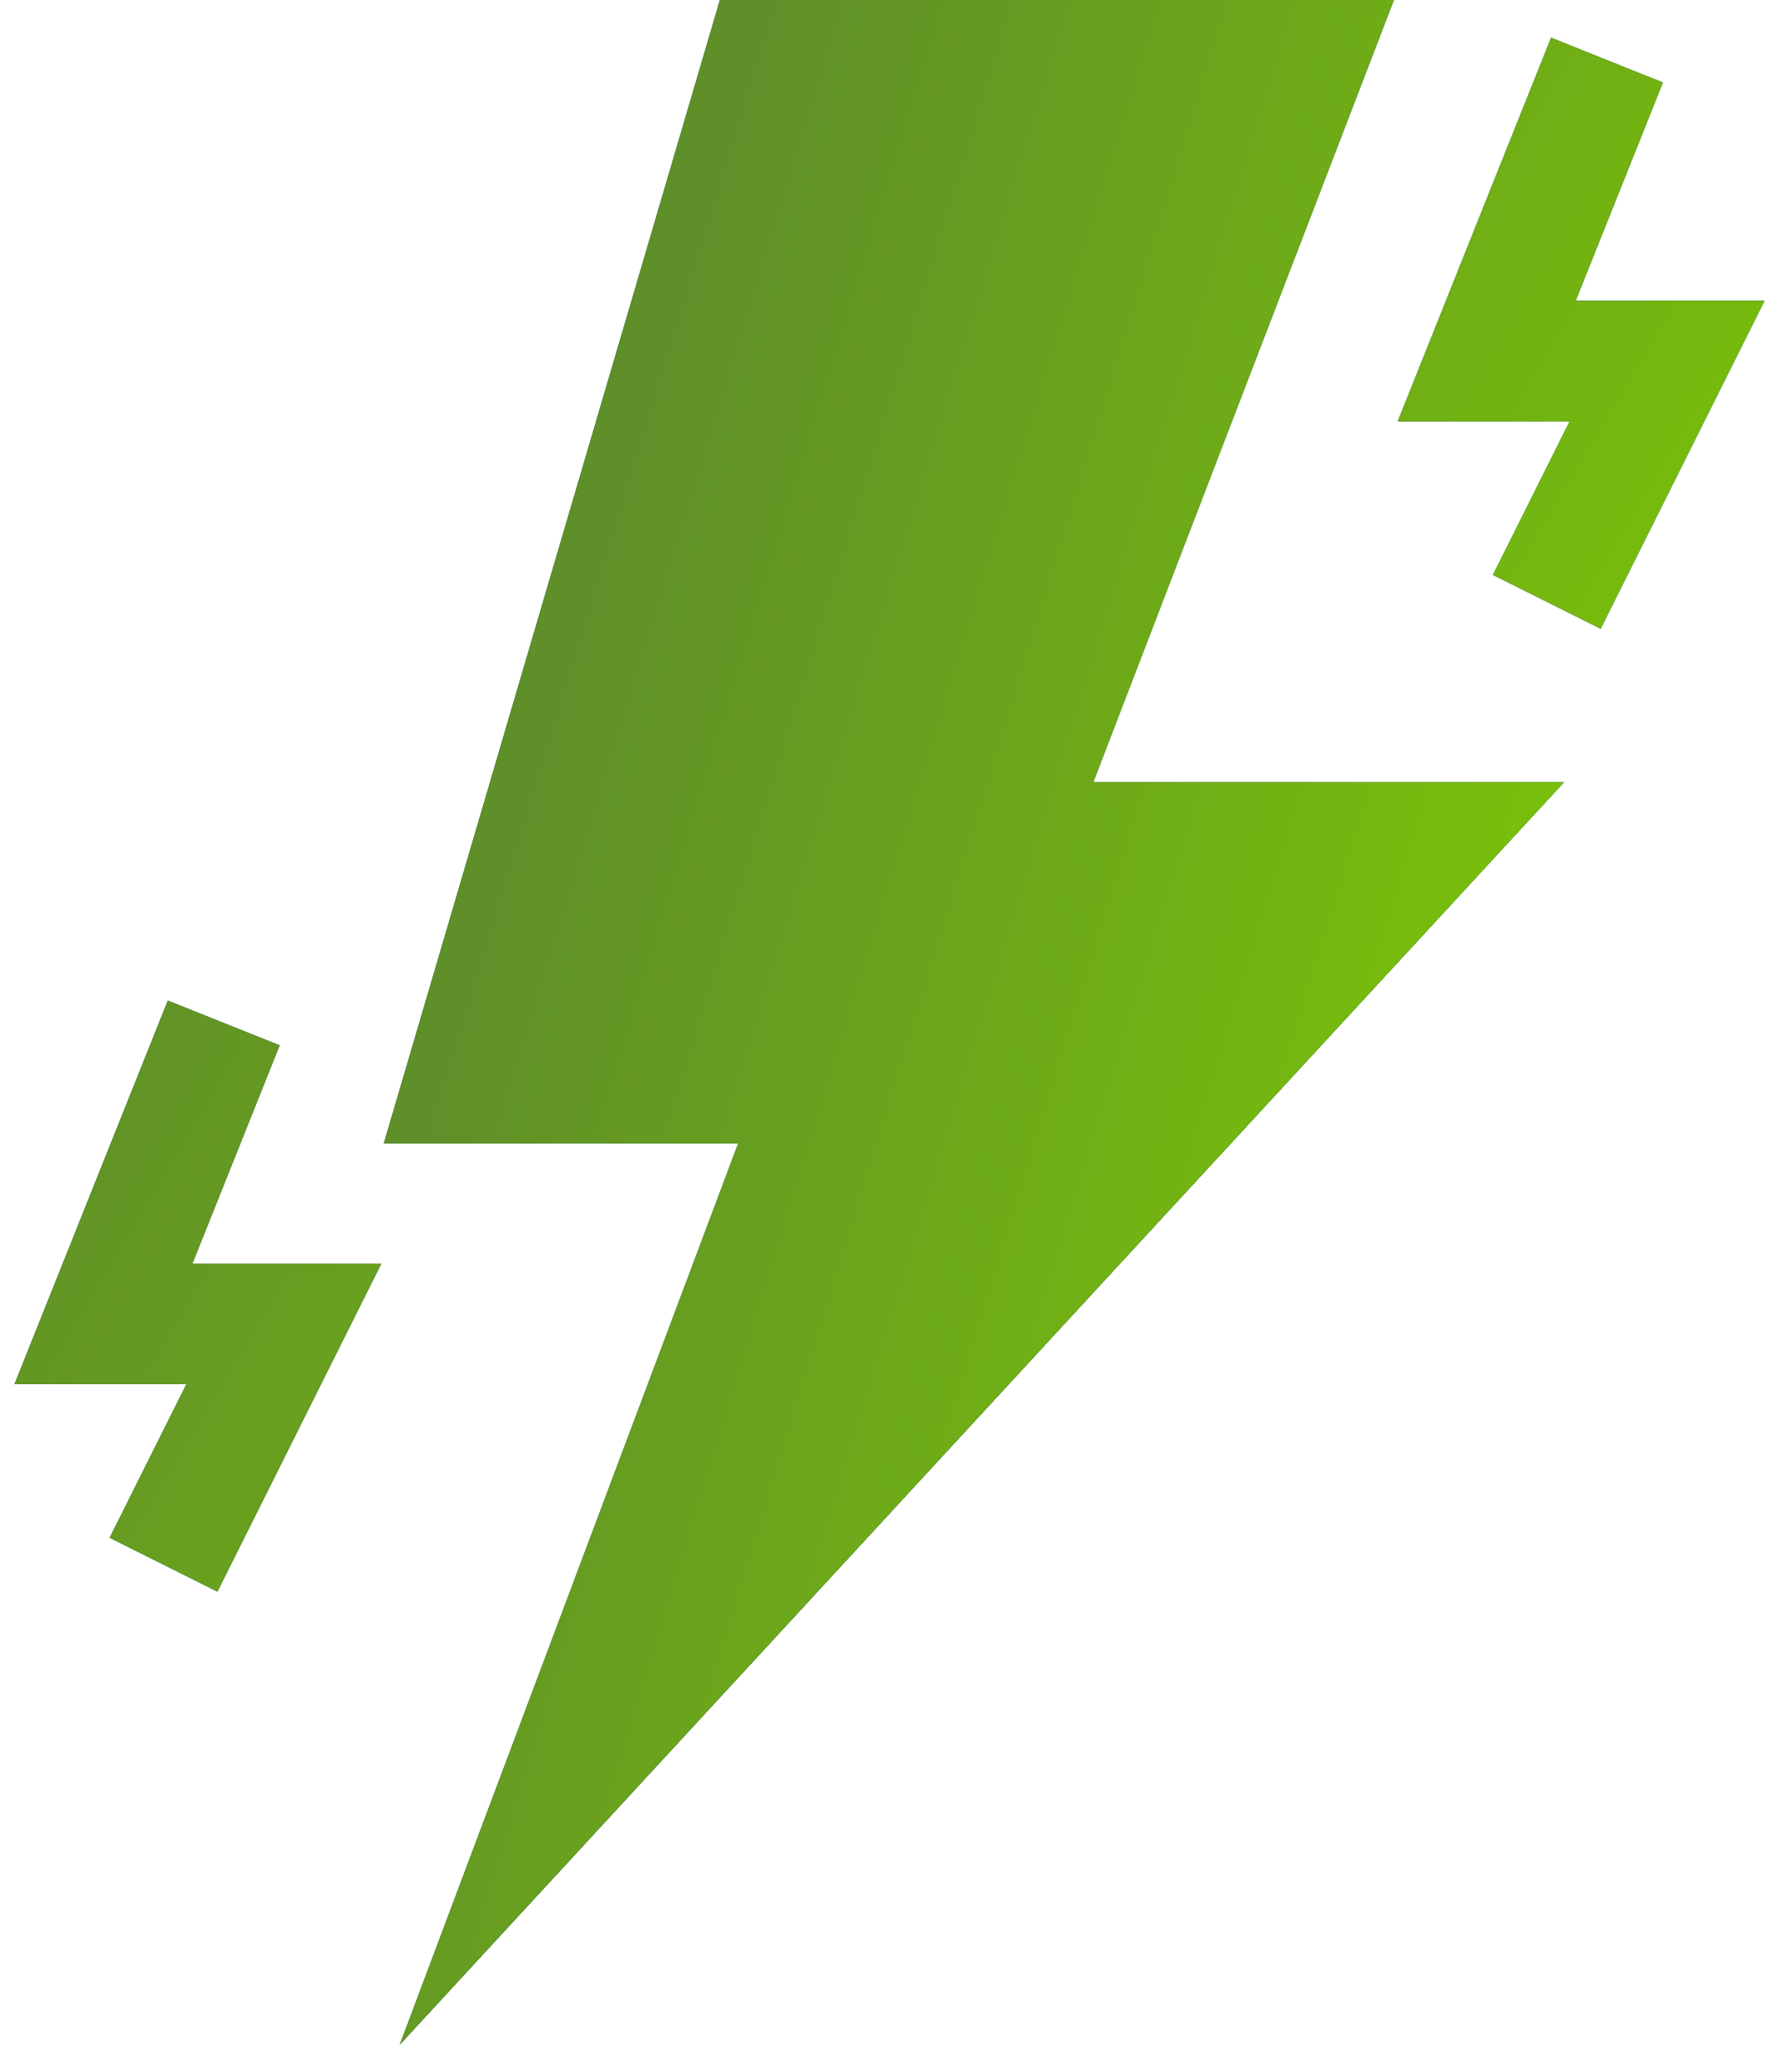
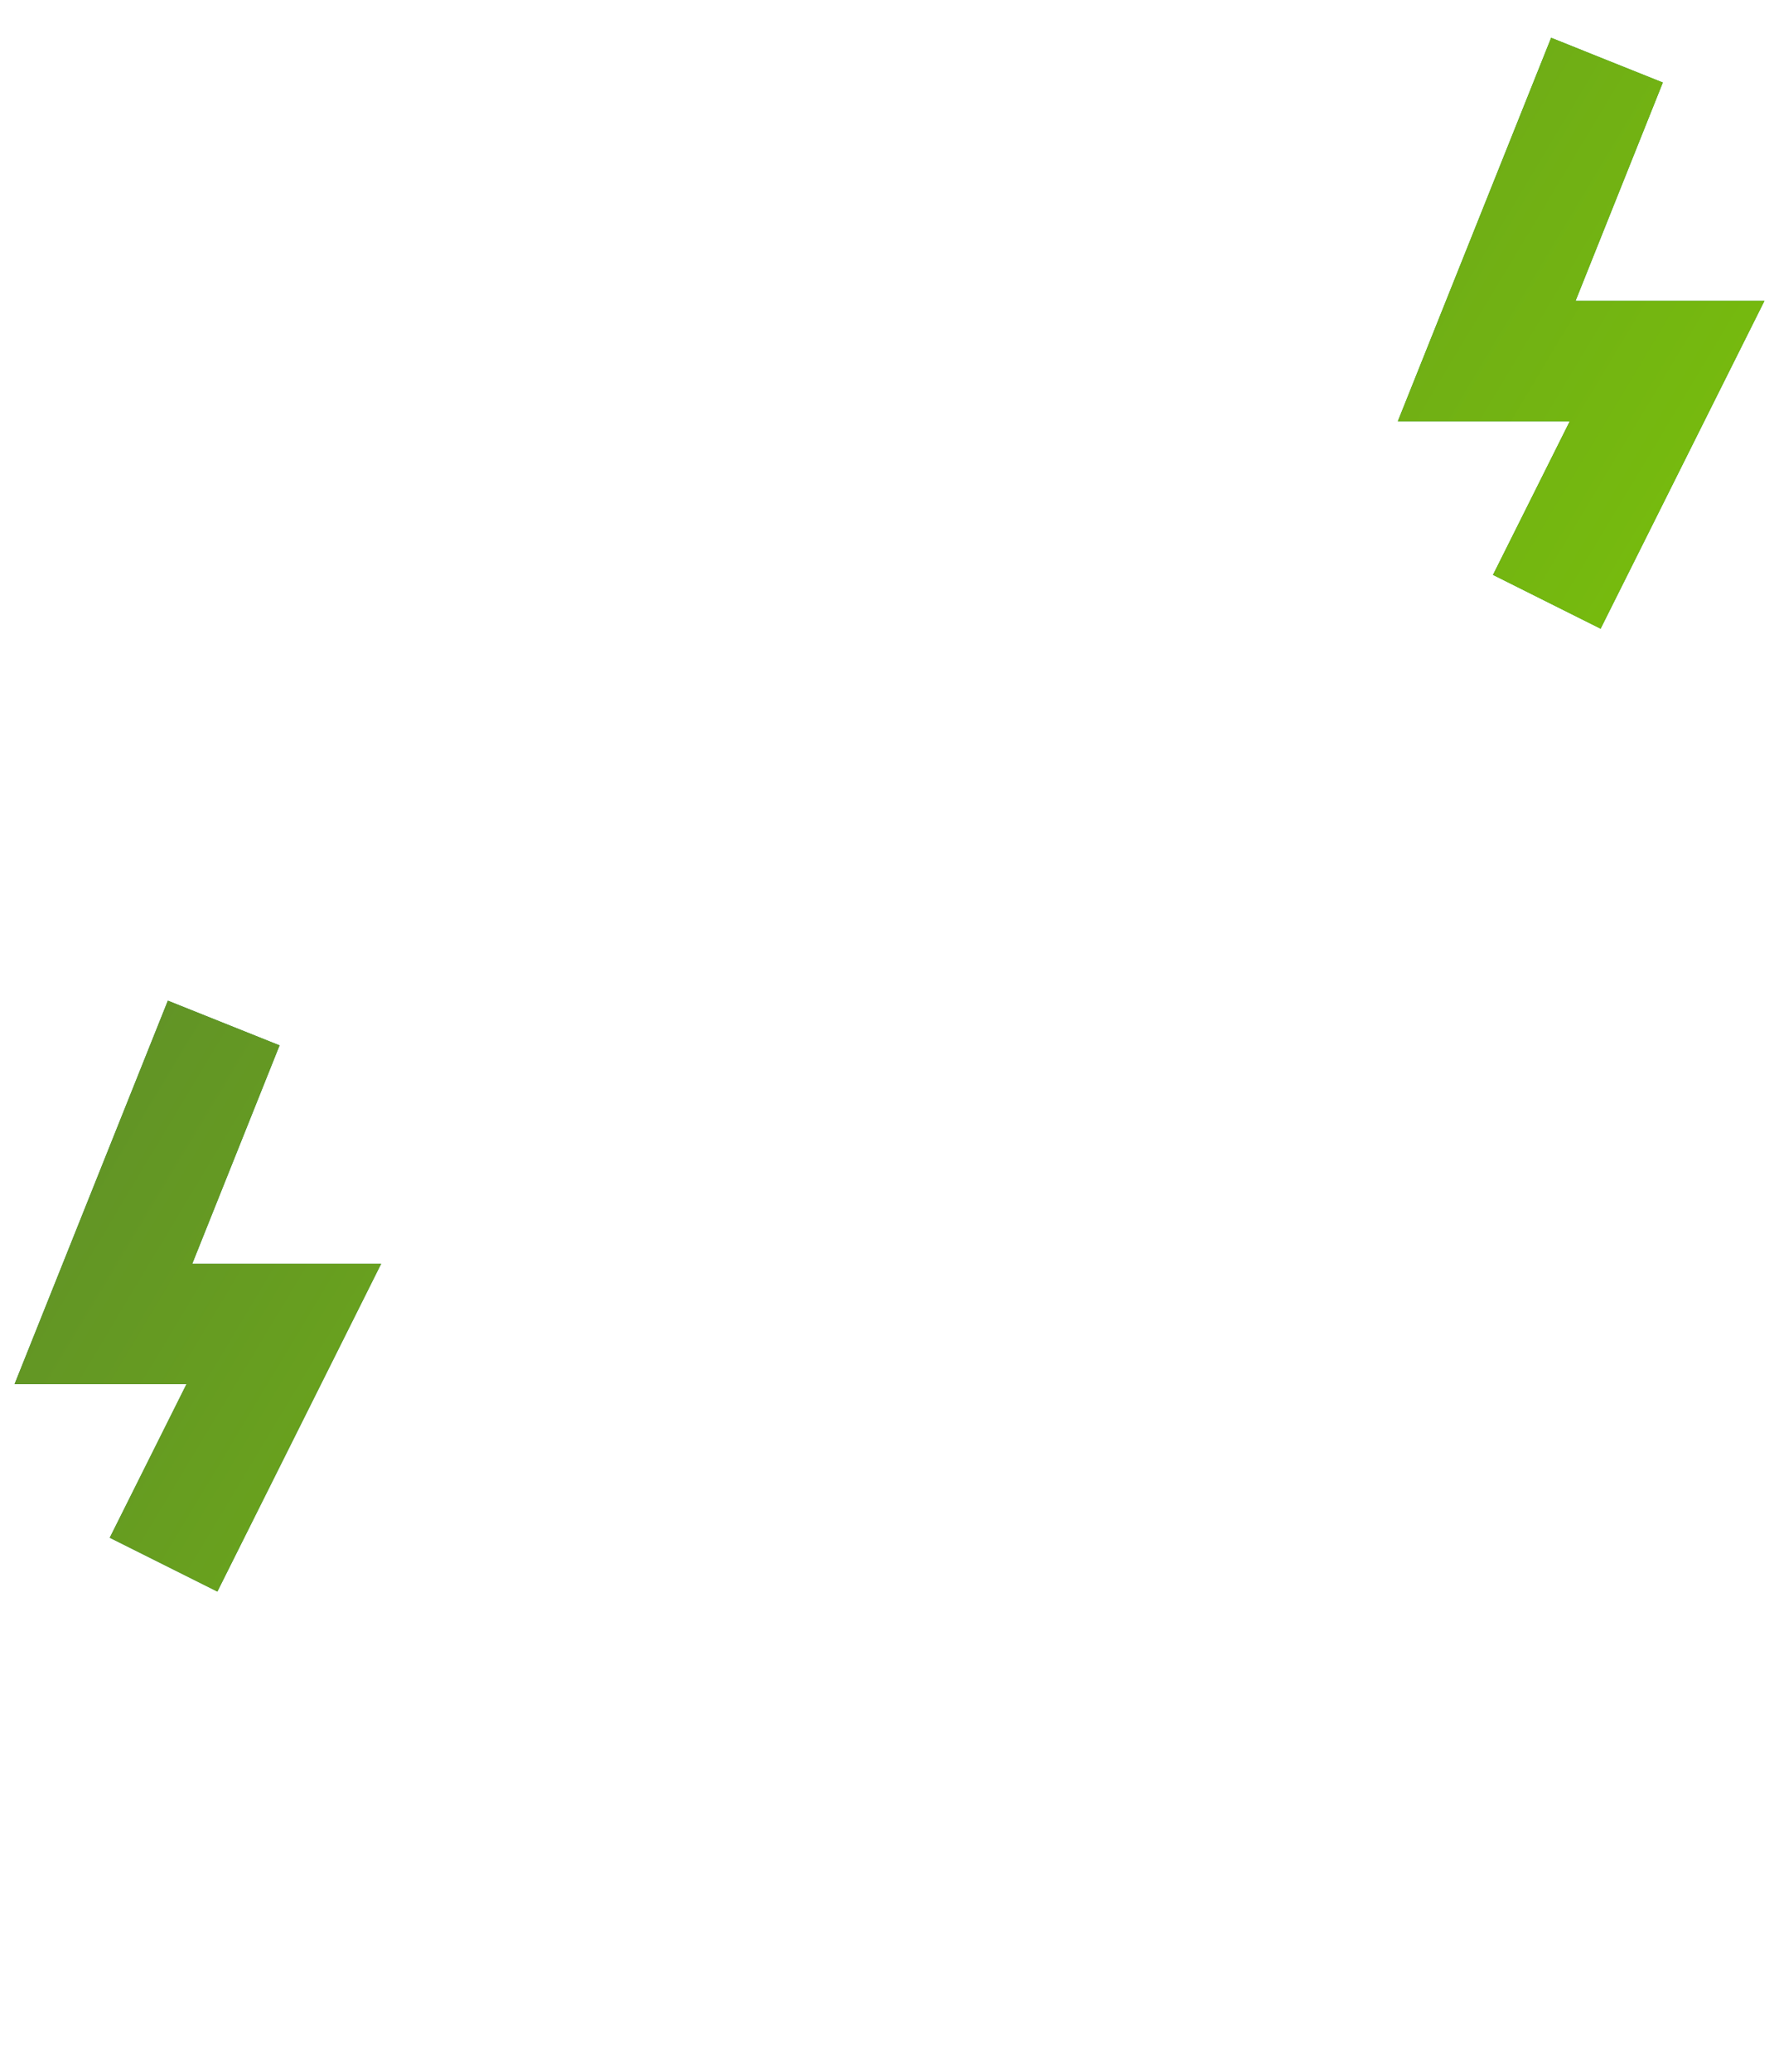
<svg xmlns="http://www.w3.org/2000/svg" width="61" height="71" viewBox="0 0 61 71" fill="none">
-   <path d="M47.793 0H24.687L13.163 39.182H25.315L13.713 70.061L53.623 26.809H37.482L47.793 0Z" fill="black" />
-   <path d="M47.793 0H24.687L13.163 39.182H25.315L13.713 70.061L53.623 26.809H37.482L47.793 0Z" fill="url(#paint0_linear_1998_1610)" />
-   <path d="M47.793 0H24.687L13.163 39.182H25.315L13.713 70.061L53.623 26.809H37.482L47.793 0Z" fill="url(#paint1_linear_1998_1610)" />
-   <path d="M54.023 10.311L57.016 2.828L53.187 1.296L47.931 14.435H53.827L51.194 19.7L54.883 21.544L60.5 10.311H54.023ZM9.585 35.824L5.756 34.292L0.5 47.431H6.396L3.764 52.695L7.453 54.54L13.069 43.306H6.592L9.585 35.824Z" fill="black" />
  <path d="M54.023 10.311L57.016 2.828L53.187 1.296L47.931 14.435H53.827L51.194 19.7L54.883 21.544L60.5 10.311H54.023ZM9.585 35.824L5.756 34.292L0.5 47.431H6.396L3.764 52.695L7.453 54.54L13.069 43.306H6.592L9.585 35.824Z" fill="url(#paint2_linear_1998_1610)" />
  <path d="M54.023 10.311L57.016 2.828L53.187 1.296L47.931 14.435H53.827L51.194 19.7L54.883 21.544L60.5 10.311H54.023ZM9.585 35.824L5.756 34.292L0.5 47.431H6.396L3.764 52.695L7.453 54.54L13.069 43.306H6.592L9.585 35.824Z" fill="url(#paint3_linear_1998_1610)" />
  <defs>
    <linearGradient id="paint0_linear_1998_1610" x1="13.163" y1="35.03" x2="53.623" y2="35.03" gradientUnits="userSpaceOnUse">
      <stop stop-color="#09752E" />
      <stop offset="1" stop-color="#0D8E0D" />
    </linearGradient>
    <linearGradient id="paint1_linear_1998_1610" x1="54.252" y1="47.499" x2="15.373" y2="35.549" gradientUnits="userSpaceOnUse">
      <stop stop-color="#7EC905" />
      <stop offset="1" stop-color="#5F8F29" />
    </linearGradient>
    <linearGradient id="paint2_linear_1998_1610" x1="0.5" y1="27.918" x2="60.5" y2="27.918" gradientUnits="userSpaceOnUse">
      <stop stop-color="#09752E" />
      <stop offset="1" stop-color="#0D8E0D" />
    </linearGradient>
    <linearGradient id="paint3_linear_1998_1610" x1="61.432" y1="37.394" x2="15.024" y2="9.56" gradientUnits="userSpaceOnUse">
      <stop stop-color="#7EC905" />
      <stop offset="1" stop-color="#5F8F29" />
    </linearGradient>
  </defs>
</svg>